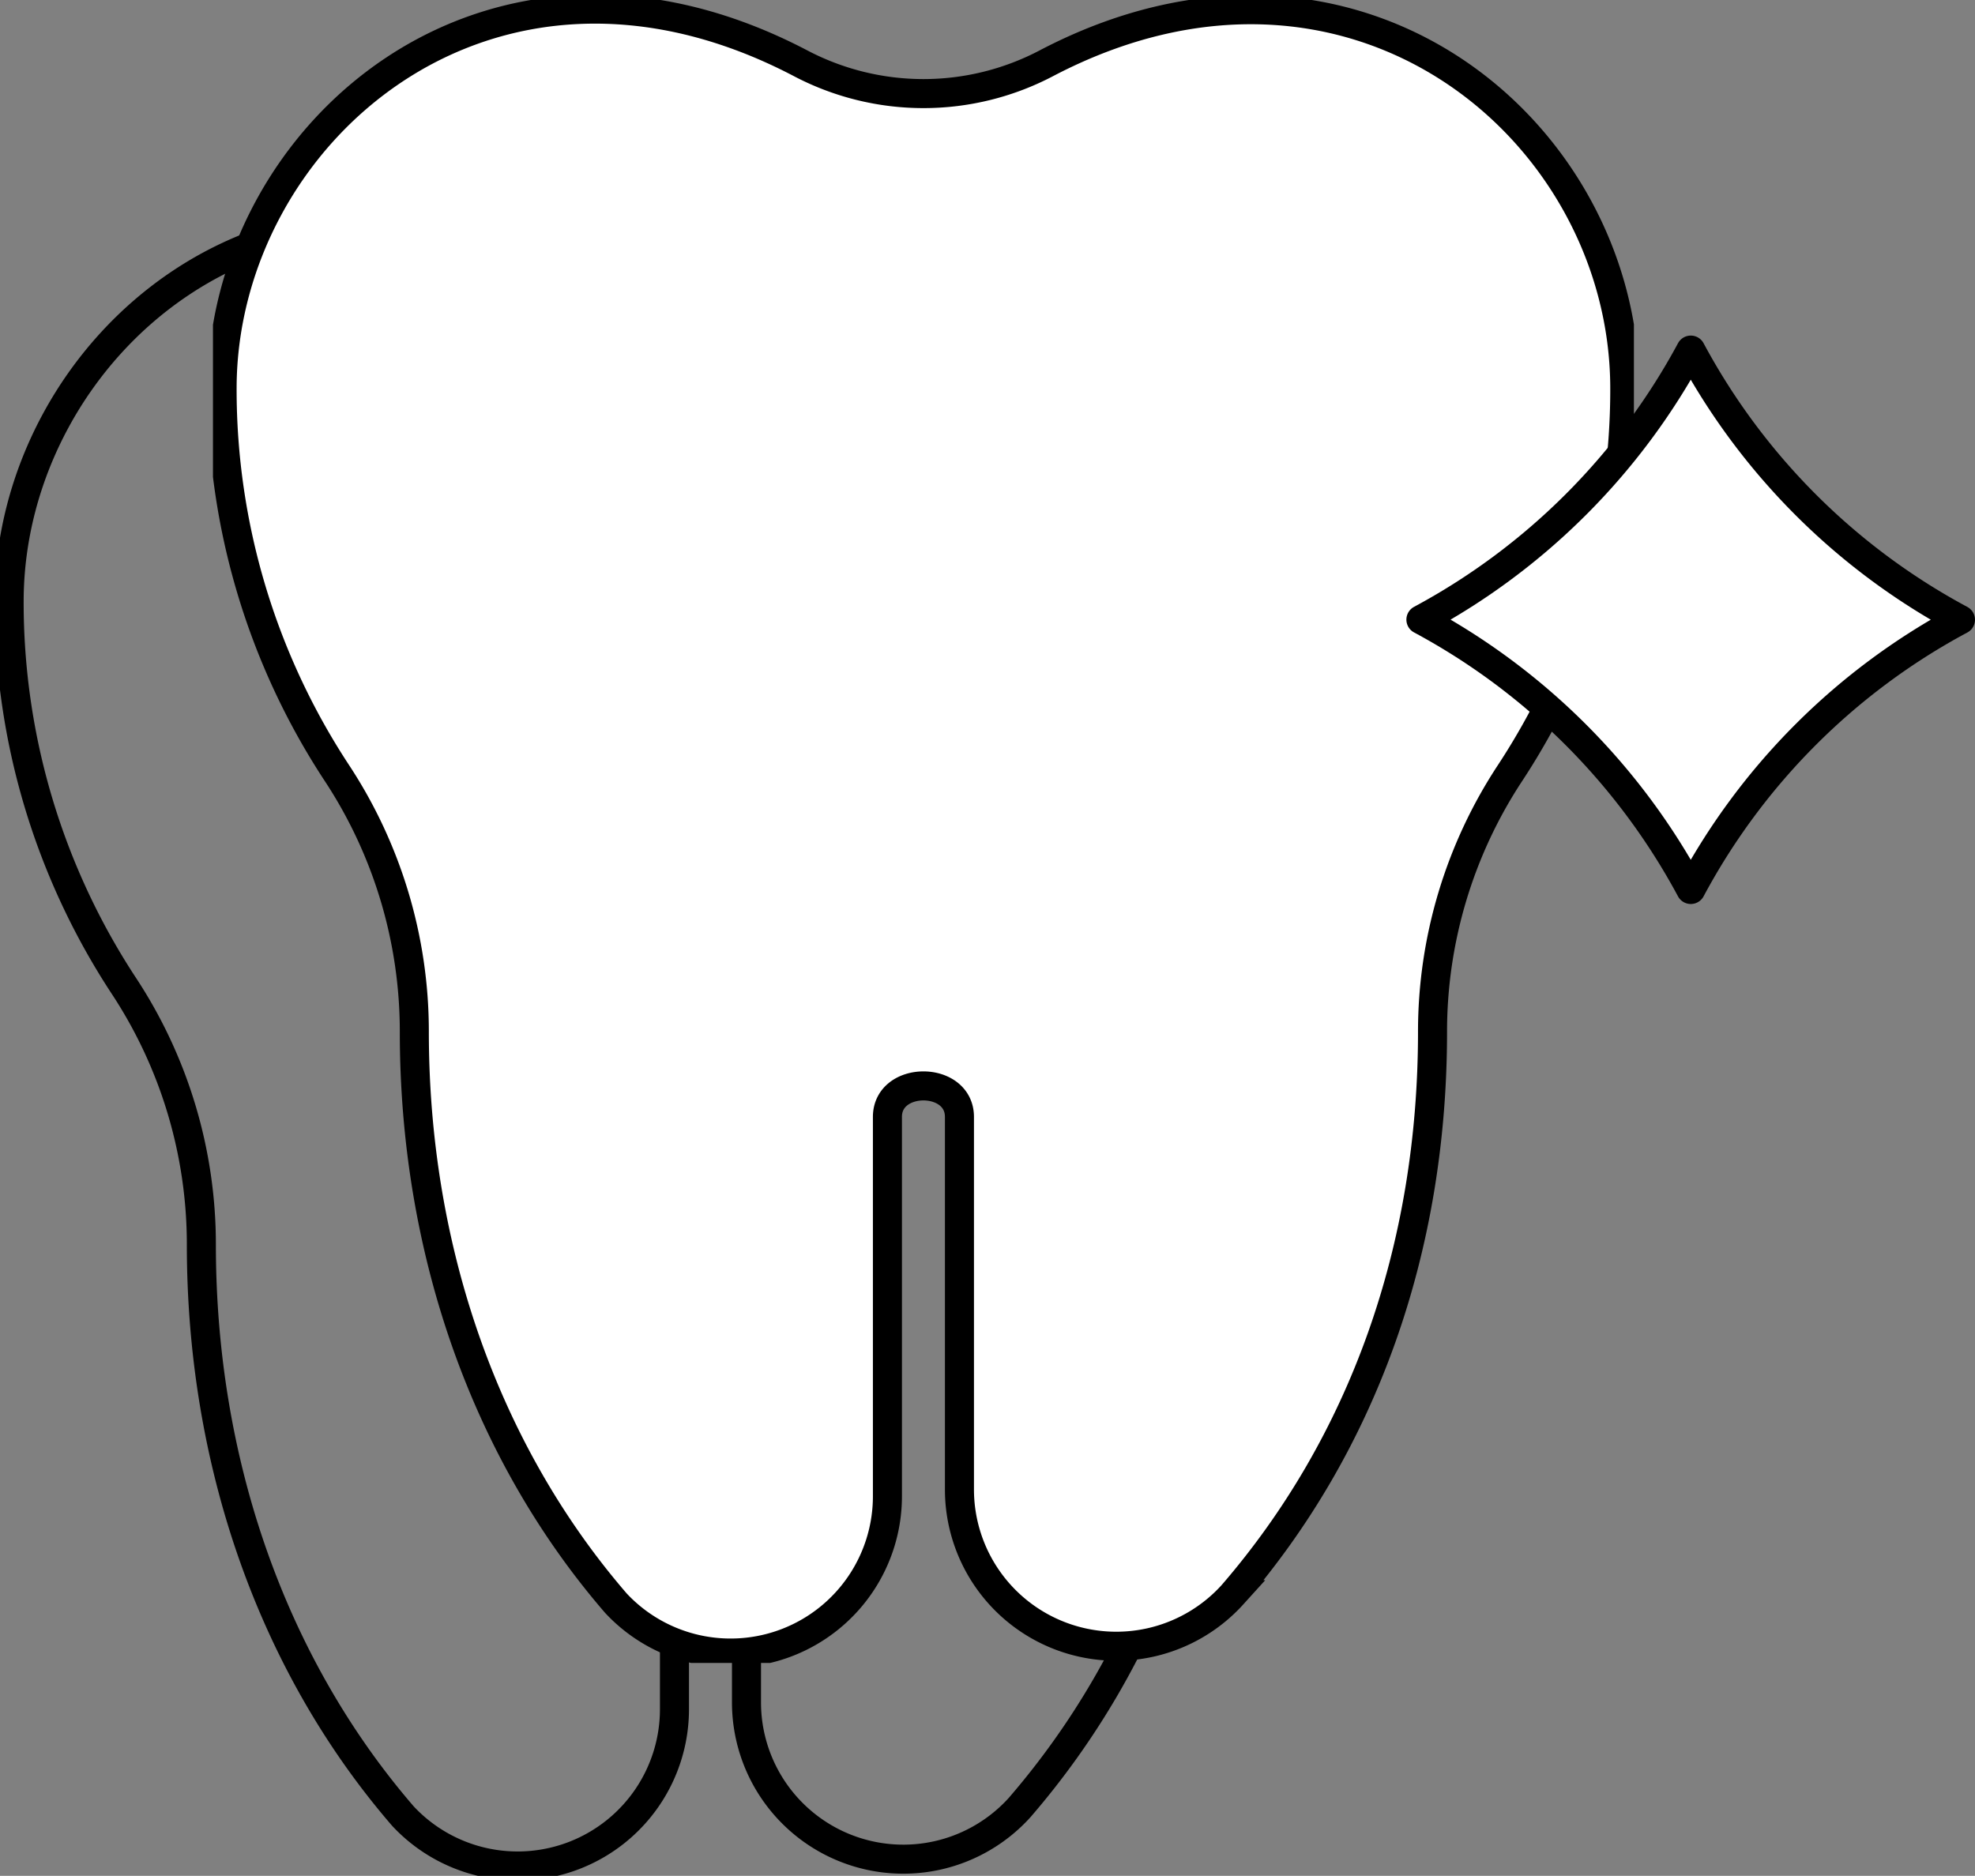
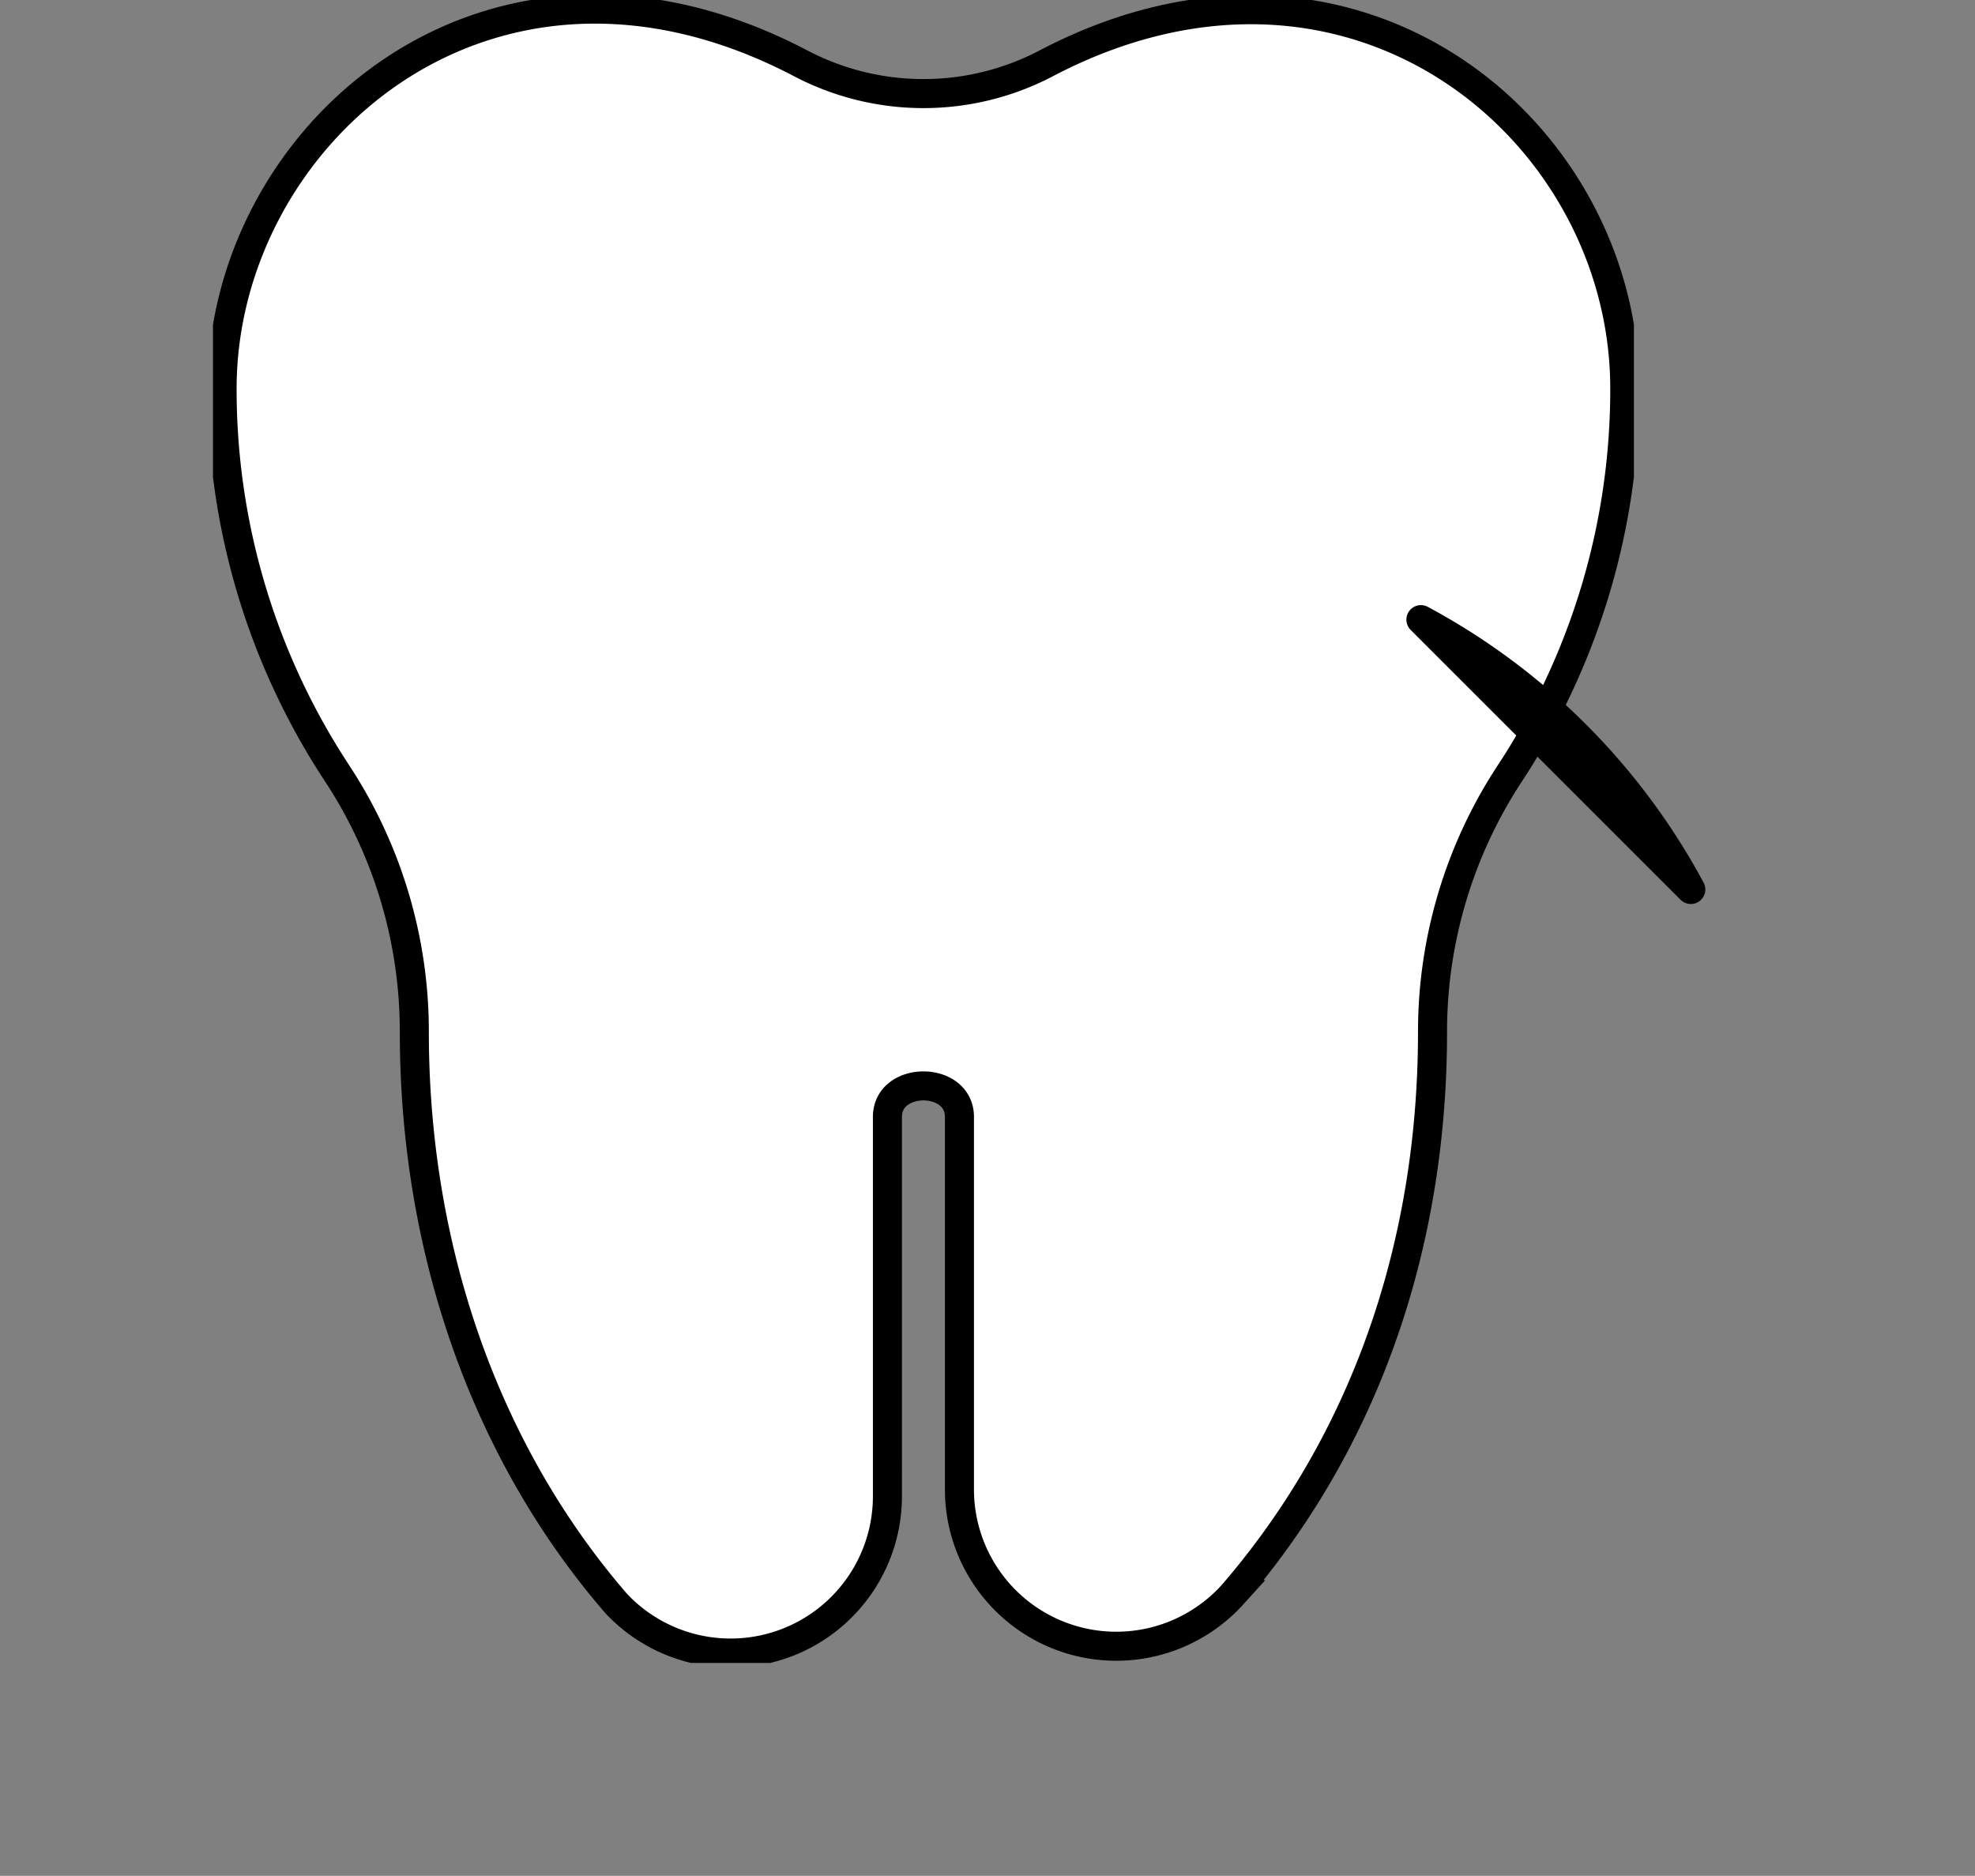
<svg xmlns="http://www.w3.org/2000/svg" width="102.014" height="96.906" viewBox="0 0 102.014 96.906">
  <rect x="0" y="0" width="102.014" height="96.906" fill="#808080" stroke="none" />
  <defs>
    <clipPath id="clip-path">
      <rect id="Rettangolo_6" data-name="Rettangolo 6" width="73.396" height="85.906" fill="none" stroke="#000" stroke-width="1.5" />
    </clipPath>
    <clipPath id="clip-path-2">
      <rect id="Rettangolo_6-2" data-name="Rettangolo 6" width="73.396" height="85.906" fill="#fff" stroke="#000" stroke-width="1.5" />
    </clipPath>
  </defs>
  <g id="Raggruppa_73" data-name="Raggruppa 73" transform="translate(-76 -7896.094)">
    <g id="Raggruppa_55" data-name="Raggruppa 55" transform="translate(76 7907.094)">
      <g id="Raggruppa_1" data-name="Raggruppa 1" transform="translate(0 0)" clip-path="url(#clip-path)">
-         <path id="Tracciato_1" data-name="Tracciato 1" d="M20.84,82.846C14.1,75.04,10.429,64.591,10.429,53.335a24.284,24.284,0,0,0-4-13.374A36.068,36.068,0,0,1,.5,20.1C.5,7.02,14.257-5.157,30.387,3.3a13.645,13.645,0,0,0,12.682,0C58.891-4.994,72.952,6.728,72.952,20.1a36.074,36.074,0,0,1-5.924,19.86,24.286,24.286,0,0,0-4.006,13.374c0,11.192-3.571,21.246-10.33,29.073a8.1,8.1,0,0,1-14.106-5.432V57.726c0-2.134-3.72-2.134-3.72,0v19.6A8.1,8.1,0,0,1,20.84,82.846Z" transform="translate(-0.028 -0.028)" fill="none" stroke="#000" stroke-miterlimit="10" stroke-width="1.5" />
-       </g>
+         </g>
    </g>
    <g id="Raggruppa_56" data-name="Raggruppa 56" transform="translate(87 7896.094)">
      <g id="Raggruppa_1-2" data-name="Raggruppa 1" transform="translate(0 0)" clip-path="url(#clip-path-2)">
        <path id="Tracciato_1-2" data-name="Tracciato 1" d="M20.84,82.846C14.1,75.04,10.429,64.591,10.429,53.335a24.284,24.284,0,0,0-4-13.374A36.068,36.068,0,0,1,.5,20.1C.5,7.02,14.257-5.157,30.387,3.3a13.645,13.645,0,0,0,12.682,0C58.891-4.994,72.952,6.728,72.952,20.1a36.074,36.074,0,0,1-5.924,19.86,24.286,24.286,0,0,0-4.006,13.374c0,11.192-3.571,21.246-10.33,29.073a8.1,8.1,0,0,1-14.106-5.432V57.726c0-2.134-3.72-2.134-3.72,0v19.6A8.1,8.1,0,0,1,20.84,82.846Z" transform="translate(-0.028 -0.028)" fill="#fff" stroke="#000" stroke-miterlimit="10" stroke-width="1.5" />
      </g>
    </g>
-     <path id="Tracciato_68" data-name="Tracciato 68" d="M70,32.2a34.164,34.164,0,0,0-13.94-13.94A34.2,34.2,0,0,0,70,4.336,34.107,34.107,0,0,0,83.929,18.264,34,34,0,0,0,70,32.2Z" transform="translate(93.334 7909.844)" fill="#fff" stroke="#000" stroke-linecap="round" stroke-linejoin="round" stroke-width="1.5" />
+     <path id="Tracciato_68" data-name="Tracciato 68" d="M70,32.2a34.164,34.164,0,0,0-13.94-13.94Z" transform="translate(93.334 7909.844)" fill="#fff" stroke="#000" stroke-linecap="round" stroke-linejoin="round" stroke-width="1.5" />
  </g>
</svg>